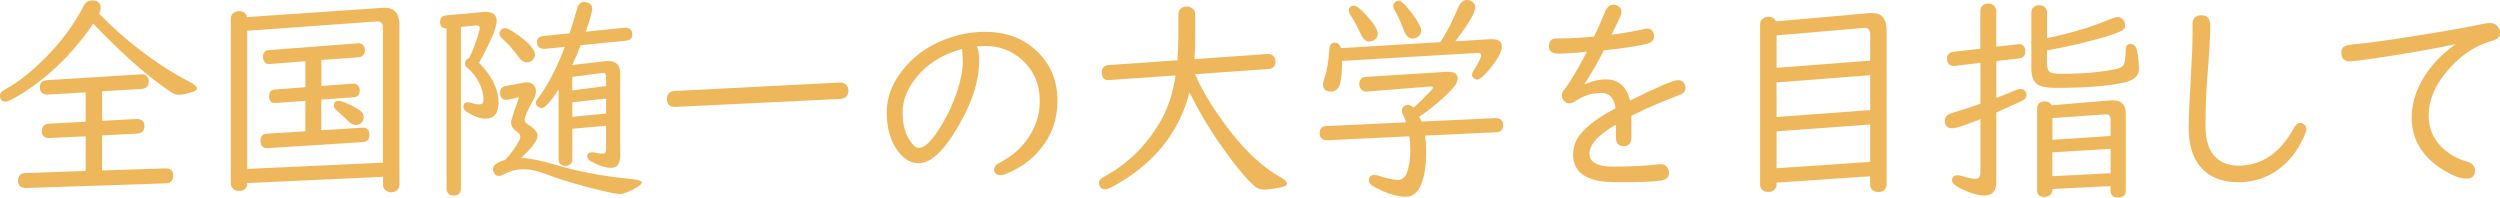
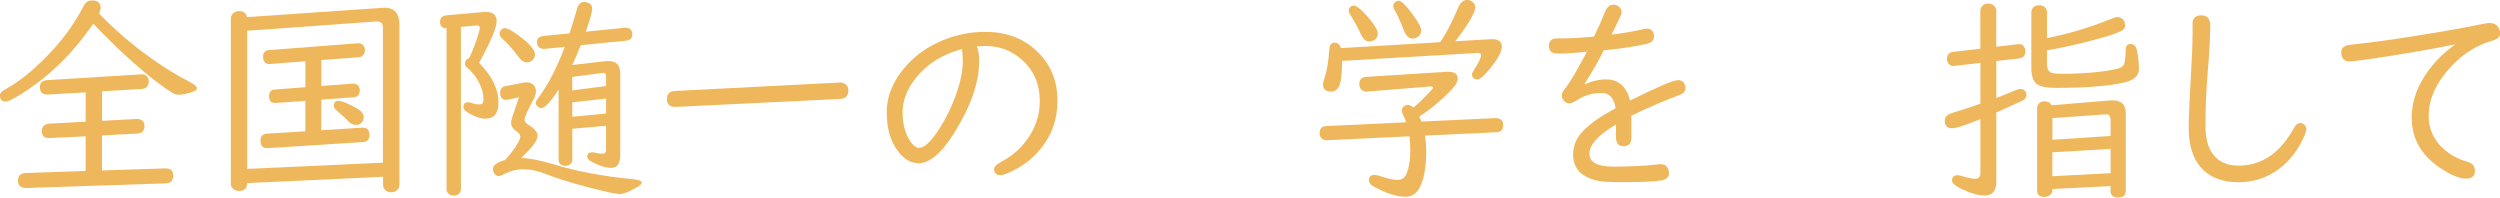
<svg xmlns="http://www.w3.org/2000/svg" version="1.1" id="レイヤー_1" x="0px" y="0px" width="339.11px" height="26.79px" viewBox="0 0 339.11 26.79" style="enable-background:new 0 0 339.11 26.79;" xml:space="preserve">
  <style type="text/css">
	.st0{fill:#EFB75B;}
</style>
  <path class="st0" d="M13.45,1.85c0.09,0.09,0.19,0.2,0.31,0.32c2.71,2.74,5.7,5.16,8.99,7.24c1.01,0.63,1.98,1.19,2.92,1.67  c0.69,0.35,1.04,0.65,1.04,0.91c0,0.18-0.17,0.32-0.51,0.44c-0.77,0.28-1.42,0.42-1.95,0.42c-0.33,0-0.65-0.1-0.95-0.29  c-3.12-2.05-6.67-5.17-10.65-9.35c-2.78,4.06-6.08,7.27-9.89,9.62c-1.03,0.63-1.69,0.95-1.99,0.95C0.25,13.78,0,13.51,0,12.95  c0-0.24,0.11-0.44,0.32-0.59c0.05-0.04,0.38-0.23,0.98-0.59c1.43-0.83,2.98-2.08,4.66-3.74c2.28-2.25,4.08-4.67,5.42-7.28  c0.23-0.46,0.61-0.69,1.11-0.69c0.77,0,1.16,0.33,1.16,1C13.65,1.3,13.58,1.56,13.45,1.85z M13.84,18.37v4.75l8.53-0.28  c0.75-0.03,1.13,0.3,1.13,0.98s-0.35,1.04-1.04,1.05L3.57,25.5H3.49c-0.7-0.02-1.05-0.35-1.05-0.98c0-0.68,0.35-1.04,1.05-1.05  l8.13-0.28v-4.7l-4.8,0.23l-0.15,0.01c-0.66,0-1-0.31-1-0.92c0-0.65,0.34-1,1.03-1.04l4.92-0.26v-3.98l-5.04,0.29  c-0.78,0.05-1.17-0.28-1.17-1c0-0.6,0.33-0.91,1-0.95l12.63-0.78l0.13-0.01c0.39-0.03,0.68,0.11,0.86,0.41  c0.1,0.15,0.15,0.33,0.15,0.54c0,0.65-0.34,1-1.03,1.04l-5.3,0.31v4.01l4.61-0.25h0.07c0.71,0,1.07,0.32,1.07,0.95  c0,0.65-0.34,1-1.01,1.03L13.84,18.37z" />
  <path class="st0" d="M51.94,23.98l-18.41,0.85c0,0.71-0.37,1.07-1.11,1.07c-0.4,0-0.71-0.14-0.92-0.42  c-0.13-0.16-0.19-0.36-0.19-0.6V2.53c0-0.37,0.15-0.65,0.44-0.83c0.21-0.13,0.43-0.19,0.67-0.19c0.61,0,0.97,0.27,1.1,0.81  l18.37-1.26c0.18-0.01,0.27-0.01,0.28-0.01c1.34,0,2.01,0.77,2.01,2.3v21.72c0,0.27-0.09,0.5-0.28,0.69  c-0.21,0.21-0.49,0.32-0.83,0.32c-0.4,0-0.71-0.14-0.92-0.42c-0.13-0.16-0.19-0.35-0.19-0.59V23.98z M51.94,22.06V3.72  c0-0.54-0.27-0.81-0.82-0.81c-0.01,0-0.02,0-0.04,0L33.53,4.17v18.74L51.94,22.06z M43.59,8.14v3.52l4.23-0.31l0.09-0.01  c0.21-0.02,0.42,0.05,0.6,0.21c0.2,0.16,0.29,0.39,0.29,0.7c0,0.59-0.27,0.9-0.81,0.94l-4.41,0.32v4.16l5.52-0.35  c0.02,0,0.05,0,0.1,0c0.61,0,0.91,0.32,0.91,0.97c0,0.62-0.29,0.95-0.86,0.98l-12.89,0.82c-0.07,0-0.11,0-0.12,0  c-0.61,0-0.91-0.33-0.91-0.98c0-0.62,0.28-0.94,0.85-0.98l5.24-0.32v-4.13l-4.01,0.29c-0.02,0-0.06,0-0.12,0  c-0.53,0-0.79-0.31-0.79-0.92c0-0.57,0.26-0.87,0.78-0.91l4.15-0.31V8.31l-4.8,0.37l-0.1,0.01c-0.27,0.02-0.49-0.08-0.64-0.29  c-0.14-0.18-0.21-0.4-0.21-0.66c0-0.59,0.27-0.9,0.81-0.95l12.08-0.92c0.22-0.02,0.42,0.03,0.59,0.16c0.22,0.17,0.34,0.42,0.34,0.78  s-0.13,0.62-0.4,0.81c-0.13,0.09-0.26,0.14-0.41,0.15L43.59,8.14z M45.89,13.68c0.49,0,1.34,0.35,2.56,1.05  c0.6,0.34,0.89,0.73,0.89,1.16c0,0.21-0.06,0.41-0.19,0.62c-0.2,0.29-0.48,0.44-0.86,0.44s-0.74-0.18-1.07-0.54  c-0.24-0.27-0.73-0.72-1.46-1.33c-0.32-0.27-0.48-0.51-0.48-0.7C45.28,13.91,45.48,13.68,45.89,13.68z" />
  <path class="st0" d="M62.52,3.65v21.97c0,0.24-0.07,0.45-0.22,0.62c-0.19,0.2-0.43,0.29-0.75,0.29c-0.38,0-0.66-0.14-0.85-0.41  c-0.09-0.14-0.13-0.3-0.13-0.5V3.85c-0.59-0.01-0.88-0.3-0.88-0.88c0-0.55,0.29-0.84,0.88-0.89l4.98-0.45  c0.12-0.01,0.24-0.01,0.37-0.01c0.97,0,1.45,0.41,1.45,1.23c0,0.87-0.74,2.66-2.23,5.38l-0.16,0.29c1.76,1.79,2.64,3.58,2.64,5.38  c0,1.46-0.59,2.2-1.76,2.2c-0.72,0-1.55-0.3-2.49-0.89c-0.34-0.21-0.51-0.45-0.51-0.7c0-0.43,0.22-0.64,0.66-0.64  c0.17,0,0.38,0.05,0.64,0.16c0.24,0.09,0.51,0.13,0.79,0.13s0.46-0.06,0.53-0.19c0.07-0.12,0.1-0.3,0.1-0.54  c0-0.69-0.2-1.43-0.59-2.21c-0.41-0.81-0.97-1.51-1.68-2.09c-0.16-0.13-0.23-0.28-0.23-0.45c0-0.42,0.19-0.69,0.57-0.82  c0.51-1.06,0.93-2.18,1.27-3.35c0.11-0.36,0.16-0.6,0.16-0.72c0-0.24-0.15-0.36-0.44-0.34c-0.03,0-0.08,0-0.15,0.01L62.52,3.65z   M70.71,21.43c1.17,0.04,2.63,0.32,4.37,0.85c3.17,0.97,6.74,1.64,10.71,2.02c0.85,0.09,1.27,0.24,1.27,0.47  c0,0.17-0.24,0.39-0.73,0.67c-1,0.59-1.76,0.88-2.29,0.88c-0.49,0-1.95-0.32-4.38-0.95c-2.31-0.61-4.21-1.2-5.7-1.79  c-1.04-0.41-2.02-0.62-2.92-0.62c-0.98,0-1.93,0.25-2.86,0.76c-0.19,0.11-0.35,0.16-0.5,0.16c-0.33,0-0.57-0.18-0.72-0.53  c-0.06-0.13-0.09-0.26-0.09-0.41c0-0.53,0.54-0.94,1.63-1.23c0.73-0.78,1.31-1.55,1.74-2.3c0.22-0.39,0.34-0.68,0.34-0.88  c0-0.24-0.18-0.48-0.53-0.72c-0.49-0.32-0.73-0.73-0.73-1.22c0-0.23,0.31-1.21,0.92-2.93c0.04-0.12,0.09-0.27,0.16-0.47l-1.29,0.29  c-0.17,0.04-0.31,0.06-0.42,0.06c-0.57,0-0.85-0.32-0.85-0.97c0-0.5,0.24-0.8,0.73-0.89l2.55-0.48c0.13-0.02,0.24-0.03,0.34-0.03  c0.38,0,0.69,0.12,0.92,0.37c0.21,0.23,0.32,0.52,0.32,0.86c0,0.32-0.12,0.7-0.35,1.13c-0.79,1.44-1.19,2.34-1.19,2.71  c0,0.25,0.16,0.47,0.47,0.66c0.86,0.52,1.29,1.01,1.29,1.48c0,0.38-0.2,0.82-0.6,1.32C72.01,20.11,71.47,20.68,70.71,21.43z   M68.51,3.82c0.32,0,0.94,0.34,1.86,1.01c1.46,1.08,2.2,1.95,2.2,2.59c0,0.21-0.09,0.43-0.26,0.66c-0.21,0.25-0.49,0.38-0.86,0.38  c-0.36,0-0.7-0.21-1.03-0.64c-0.8-1.09-1.55-1.94-2.24-2.53c-0.28-0.23-0.42-0.47-0.42-0.72c0-0.19,0.07-0.36,0.21-0.51  C68.1,3.9,68.29,3.82,68.51,3.82z M77.62,8.82l4.28-0.5c0.23-0.03,0.44-0.04,0.62-0.04c1.07,0,1.61,0.56,1.61,1.68v11.07  c0,1.16-0.4,1.74-1.2,1.74c-0.73,0-1.61-0.27-2.64-0.81c-0.43-0.22-0.64-0.47-0.64-0.73c0-0.38,0.22-0.57,0.67-0.57  c0.18,0,0.35,0.02,0.53,0.07c0.32,0.08,0.62,0.12,0.91,0.12c0.3,0,0.45-0.18,0.45-0.54v-3.25l-4.58,0.41v4.25  c0,0.15-0.04,0.28-0.12,0.4c-0.18,0.25-0.44,0.38-0.81,0.38c-0.43,0-0.72-0.16-0.86-0.47c-0.05-0.09-0.07-0.19-0.07-0.31v-9.59  c-1.08,1.69-1.87,2.53-2.34,2.53c-0.16,0-0.32-0.07-0.48-0.21c-0.19-0.15-0.28-0.31-0.28-0.5c0-0.14,0.13-0.39,0.4-0.75  c1.28-1.71,2.46-3.99,3.54-6.84l-2.64,0.26c-0.09,0.01-0.14,0.01-0.16,0.01c-0.64,0-0.97-0.33-0.97-0.98c0-0.45,0.32-0.71,0.95-0.78  l3.47-0.35c0.27-0.82,0.62-1.95,1.04-3.4c0.17-0.57,0.47-0.85,0.92-0.85c0.21,0,0.42,0.05,0.64,0.15c0.31,0.15,0.47,0.38,0.47,0.69  c0,0.49-0.29,1.55-0.88,3.19l5.21-0.53c0.05-0.01,0.09-0.01,0.13-0.01c0.65,0,0.98,0.31,0.98,0.94c0,0.5-0.31,0.78-0.94,0.83  l-6.06,0.6C78.34,7.23,77.95,8.12,77.62,8.82z M82.21,11.67v-1.2c0-0.4-0.12-0.6-0.35-0.59L81.69,9.9l-4.07,0.53v1.83L82.21,11.67z   M82.21,13.37l-4.58,0.51v1.96l4.58-0.44V13.37z" />
  <path class="st0" d="M113.98,13.42L91.68,14.5H91.6c-0.76,0-1.14-0.35-1.14-1.05s0.36-1.07,1.08-1.11l22.28-1.14h0.06  c0.29-0.03,0.56,0.04,0.79,0.21c0.27,0.2,0.41,0.48,0.41,0.85C115.08,12.99,114.71,13.38,113.98,13.42z" />
  <path class="st0" d="M132.5,6.28c0.21,0.45,0.32,1.11,0.32,1.99c0,2.92-1.14,6.2-3.43,9.83c-1.7,2.7-3.29,4.04-4.78,4.04  c-1.04,0-1.97-0.53-2.78-1.6c-1.04-1.35-1.55-3.11-1.55-5.27c0-2.26,0.87-4.36,2.61-6.31c1.37-1.54,3.06-2.72,5.08-3.53  c1.83-0.74,3.72-1.11,5.68-1.11c2.75,0,5.04,0.83,6.86,2.49c1.95,1.78,2.93,4.07,2.93,6.87c0,2.54-0.8,4.75-2.39,6.64  c-1.2,1.43-2.72,2.51-4.57,3.25c-0.31,0.13-0.59,0.19-0.82,0.19c-0.3,0-0.53-0.1-0.67-0.31c-0.11-0.15-0.16-0.29-0.16-0.44  c0-0.21,0.1-0.42,0.29-0.62c0.1-0.09,0.49-0.33,1.17-0.72c1.07-0.6,2.03-1.44,2.86-2.52c1.26-1.63,1.89-3.44,1.89-5.43  c0-2.33-0.83-4.23-2.5-5.68c-1.39-1.2-3-1.8-4.83-1.8l-1.11,0.04h-0.03h-0.03H132.5z M130.5,6.64c-2.9,0.8-5.11,2.27-6.62,4.41  c-0.97,1.37-1.45,2.76-1.45,4.19c0,1.55,0.33,2.84,1,3.85c0.42,0.64,0.83,0.97,1.22,0.97c0.71,0,1.59-0.8,2.64-2.4  c1.06-1.63,1.92-3.4,2.56-5.32c0.5-1.5,0.75-2.86,0.75-4.06C130.59,7.94,130.56,7.4,130.5,6.64z" />
-   <path class="st0" d="M161.35,12.52c-0.99,3.84-2.96,7.07-5.93,9.68c-1.44,1.27-3.02,2.35-4.75,3.24c-0.3,0.16-0.57,0.23-0.81,0.23  c-0.29,0-0.51-0.11-0.64-0.34c-0.11-0.18-0.16-0.35-0.16-0.53c0-0.23,0.12-0.44,0.37-0.63c0.05-0.04,0.34-0.21,0.86-0.51  c2.9-1.65,5.26-4.03,7.08-7.13c1.04-1.78,1.73-3.88,2.09-6.3l-9.01,0.63c-0.02,0-0.07,0-0.15,0c-0.57,0-0.85-0.36-0.85-1.07  c0-0.61,0.33-0.93,1-0.97l9.26-0.64c0.09-1.11,0.13-2.25,0.13-3.41V1.93c0-0.35,0.13-0.62,0.4-0.82c0.21-0.16,0.45-0.23,0.73-0.23  c0.27,0,0.52,0.08,0.73,0.23c0.28,0.2,0.42,0.47,0.42,0.82v2.78c0,1.18-0.03,2.29-0.1,3.31l9.93-0.7c0.04,0,0.08,0,0.12,0  c0.36,0,0.63,0.17,0.82,0.5c0.08,0.15,0.12,0.31,0.12,0.5c0,0.65-0.32,1-0.95,1.04l-9.95,0.7c0.02,0.05,0.1,0.23,0.25,0.56  c0.78,1.76,2.01,3.78,3.68,6.08c1.56,2.15,3.19,3.95,4.88,5.39c0.91,0.77,1.73,1.36,2.48,1.77c0.78,0.41,1.17,0.76,1.17,1.04  c0,0.21-0.22,0.37-0.66,0.47c-1.06,0.23-1.88,0.35-2.43,0.35c-0.5,0-0.94-0.16-1.32-0.48c-1.15-1-2.71-2.9-4.67-5.7  C163.96,17.37,162.58,15.03,161.35,12.52z" />
  <path class="st0" d="M192.82,16.49l10.02-0.47c0.7,0,1.05,0.32,1.05,0.95c0,0.62-0.3,0.94-0.91,0.97l-9.68,0.45  c0.02,0.1,0.03,0.21,0.04,0.32c0.08,0.55,0.12,1.18,0.12,1.9c0,1.77-0.23,3.24-0.69,4.41c-0.44,1.11-1.15,1.67-2.12,1.67  c-1.14,0-2.55-0.44-4.22-1.33c-0.5-0.25-0.75-0.55-0.75-0.89c0-0.5,0.26-0.75,0.79-0.75c0.17,0,0.42,0.06,0.76,0.18  c0.99,0.33,1.78,0.5,2.37,0.5c0.58,0,0.99-0.31,1.23-0.94c0.31-0.82,0.47-1.84,0.47-3.05c0-0.63-0.04-1.27-0.12-1.92l-11.12,0.53  c-0.03,0-0.08,0-0.15,0c-0.34,0-0.6-0.14-0.78-0.41c-0.09-0.16-0.13-0.34-0.13-0.54c0-0.62,0.3-0.94,0.89-0.97l10.85-0.51  c-0.15-0.41-0.29-0.76-0.44-1.05c-0.1-0.21-0.15-0.39-0.15-0.54c0-0.27,0.12-0.48,0.35-0.63c0.16-0.1,0.31-0.15,0.45-0.15  c0.25,0,0.51,0.13,0.76,0.38c0.47-0.36,1.12-0.98,1.96-1.86c0.11-0.11,0.25-0.25,0.42-0.44c0.19-0.19,0.28-0.33,0.28-0.42  s-0.1-0.15-0.31-0.15c-0.01,0-0.03,0-0.06,0l-8.55,0.69l-0.12,0.01c-0.25,0.02-0.48-0.08-0.69-0.31c-0.18-0.19-0.26-0.42-0.26-0.69  c0-0.62,0.3-0.96,0.89-1l10.96-0.69c0.02,0,0.1,0,0.23,0c0.85,0,1.27,0.3,1.27,0.89c0,0.43-0.25,0.91-0.76,1.45  c-1.31,1.39-2.8,2.64-4.47,3.75C192.65,16.05,192.74,16.27,192.82,16.49z M181.89,6.53l13.46-0.81c0.8-1.14,1.62-2.71,2.45-4.7  c0.29-0.68,0.7-1.03,1.22-1.03c0.23,0,0.45,0.07,0.64,0.21c0.3,0.21,0.45,0.47,0.45,0.79c0,0.69-0.84,2.15-2.53,4.38L197.4,5.6  l4.69-0.28c1.08-0.07,1.63,0.26,1.63,0.98c0,0.7-0.56,1.73-1.67,3.08c-0.78,0.94-1.34,1.41-1.68,1.41c-0.13,0-0.26-0.05-0.41-0.15  c-0.2-0.13-0.29-0.31-0.29-0.54c0-0.13,0.08-0.31,0.23-0.56c0.66-1.02,1-1.7,1-2.05c0-0.22-0.17-0.33-0.51-0.31l-18.35,1.08  c0.01,1.04-0.05,1.93-0.18,2.68c-0.17,0.99-0.6,1.48-1.29,1.48c-0.74,0-1.11-0.32-1.11-0.97c0-0.21,0.06-0.46,0.18-0.78  c0.33-0.93,0.56-2.29,0.69-4.07c0.04-0.54,0.28-0.81,0.72-0.81C181.47,5.8,181.76,6.04,181.89,6.53z M183.66,0.76  c0.31,0,0.83,0.4,1.57,1.19c1.1,1.2,1.66,2.08,1.66,2.62c0,0.36-0.15,0.64-0.44,0.83c-0.22,0.16-0.46,0.23-0.72,0.23  c-0.45,0-0.82-0.31-1.11-0.94c-0.48-1.02-0.95-1.89-1.42-2.62c-0.17-0.25-0.25-0.47-0.25-0.66c0-0.18,0.06-0.32,0.19-0.44  C183.29,0.83,183.47,0.76,183.66,0.76z M189.73,0.1c0.34,0,0.94,0.57,1.79,1.71c0.84,1.12,1.26,1.9,1.26,2.34  c0,0.35-0.15,0.63-0.45,0.85c-0.22,0.16-0.46,0.23-0.7,0.23c-0.51,0-0.9-0.34-1.17-1.03c-0.5-1.29-0.93-2.23-1.29-2.83  c-0.12-0.21-0.18-0.41-0.18-0.57c0-0.21,0.09-0.39,0.26-0.53C189.4,0.17,189.56,0.1,189.73,0.1z" />
  <path class="st0" d="M221.29,15.7v2.93c0,0.8-0.35,1.2-1.05,1.2c-0.69,0-1.04-0.4-1.04-1.2V16.9c-0.82,0.45-1.58,0.99-2.27,1.61  c-0.89,0.8-1.33,1.58-1.33,2.33c0,1.17,1.08,1.76,3.25,1.76c2.37,0,4.44-0.11,6.2-0.32c0.13-0.01,0.22-0.01,0.29-0.01  c0.37,0,0.66,0.17,0.86,0.51c0.13,0.21,0.19,0.44,0.19,0.7c0,0.55-0.35,0.88-1.05,1c-0.98,0.16-2.79,0.23-5.43,0.23  c-1.43,0-2.43-0.05-3-0.16c-2.35-0.45-3.53-1.64-3.53-3.57c0-1.07,0.36-2.04,1.07-2.89c0.91-1.09,2.48-2.23,4.7-3.41  c-0.21-1.38-0.84-2.07-1.88-2.07c-1.28,0-2.41,0.33-3.4,1c-0.4,0.27-0.75,0.41-1.04,0.41c-0.25,0-0.48-0.12-0.69-0.35  c-0.2-0.23-0.29-0.48-0.29-0.73s0.12-0.53,0.35-0.82c0.72-0.88,1.74-2.58,3.06-5.11c-1.55,0.18-2.86,0.26-3.91,0.26  c-0.83,0-1.25-0.34-1.25-1.01c0-0.7,0.36-1.05,1.08-1.05h0.54c1.24,0,2.74-0.08,4.5-0.25c0.5-1.01,1.01-2.14,1.52-3.41  c0.24-0.61,0.62-0.91,1.14-0.91c0.18,0,0.34,0.04,0.5,0.12c0.38,0.2,0.57,0.48,0.57,0.85c0,0.21-0.07,0.47-0.22,0.76  c-0.05,0.1-0.14,0.3-0.28,0.6c-0.24,0.51-0.53,1.08-0.86,1.73c1.53-0.19,2.99-0.43,4.37-0.75c0.21-0.05,0.36-0.07,0.47-0.07  c0.42,0,0.71,0.21,0.86,0.62c0.05,0.14,0.07,0.28,0.07,0.44c0,0.51-0.32,0.84-0.95,1c-1.39,0.34-3.34,0.64-5.87,0.89  c-0.62,1.27-1.47,2.77-2.58,4.51l0.06,0.09c0.95-0.44,1.89-0.66,2.84-0.66c1.68,0,2.76,0.96,3.25,2.87  c3.73-1.85,5.89-2.77,6.49-2.77c0.38,0,0.66,0.14,0.83,0.41c0.13,0.21,0.19,0.42,0.19,0.66c0,0.31-0.12,0.56-0.37,0.73  c-0.09,0.07-0.3,0.17-0.64,0.29C225.36,13.81,223.25,14.73,221.29,15.7z" />
-   <path class="st0" d="M253.68,23.91l-12.7,0.86v0.29c0,0.23-0.07,0.43-0.22,0.6c-0.22,0.25-0.53,0.38-0.91,0.38  c-0.44,0-0.76-0.16-0.97-0.48c-0.09-0.15-0.13-0.31-0.13-0.5V3.28c0-0.31,0.12-0.56,0.35-0.75c0.21-0.17,0.47-0.25,0.76-0.25  c0.5,0,0.84,0.21,1.04,0.62l12.74-1.13c0.03,0,0.11,0,0.25,0c1.34,0,2.01,0.75,2.01,2.26v21.04c0,0.21-0.06,0.39-0.18,0.56  c-0.21,0.28-0.52,0.42-0.92,0.42c-0.45,0-0.78-0.16-0.98-0.48c-0.1-0.15-0.15-0.31-0.15-0.5V23.91z M253.68,8.22V4.66  c0-0.59-0.24-0.88-0.73-0.88c-0.03,0-0.07,0-0.13,0.01L240.98,4.8V9.2L253.68,8.22z M253.68,10.2l-12.7,0.98v4.69l12.7-0.94V10.2z   M253.68,16.89l-12.7,0.92v5.01l12.7-0.86V16.89z" />
  <path class="st0" d="M270.79,8.28v5.01c1.07-0.41,1.95-0.77,2.64-1.07c0.23-0.1,0.45-0.15,0.66-0.15c0.27,0,0.48,0.1,0.63,0.31  c0.11,0.15,0.16,0.31,0.16,0.48c0,0.29-0.13,0.53-0.4,0.7c-0.09,0.07-0.3,0.18-0.64,0.32c-0.24,0.11-1.26,0.57-3.05,1.38v9.4  c0,1.24-0.54,1.86-1.61,1.86c-0.83,0-1.87-0.3-3.11-0.89c-0.86-0.42-1.29-0.8-1.29-1.14c0-0.48,0.25-0.72,0.76-0.72  c0.18,0,0.4,0.04,0.66,0.13c0.72,0.23,1.31,0.35,1.77,0.35c0.44,0,0.66-0.29,0.66-0.88v-7.21c-0.13,0.05-0.29,0.11-0.48,0.19  c-1.76,0.7-2.87,1.05-3.34,1.05c-0.67,0-1.01-0.33-1.01-1c0-0.42,0.21-0.73,0.62-0.94c0.11-0.05,0.4-0.15,0.86-0.29  c1.13-0.34,2.25-0.71,3.35-1.11V8.53l-3.46,0.4c-0.09,0.01-0.15,0.01-0.18,0.01c-0.21,0.01-0.41-0.05-0.57-0.19  c-0.21-0.18-0.32-0.43-0.32-0.78c0-0.56,0.3-0.87,0.89-0.94l3.63-0.42V1.48c0-0.3,0.11-0.55,0.34-0.75c0.2-0.17,0.44-0.25,0.73-0.25  c0.37,0,0.66,0.13,0.88,0.4c0.14,0.17,0.21,0.37,0.21,0.6v4.86l2.89-0.34c0.07-0.01,0.12-0.01,0.16-0.01  c0.41-0.03,0.69,0.16,0.83,0.57c0.05,0.13,0.07,0.26,0.07,0.4c0,0.58-0.3,0.9-0.89,0.97L270.79,8.28z M277.66,6.83v1.9  c0,0.43,0.11,0.75,0.32,0.97c0.21,0.21,0.73,0.31,1.54,0.31c3.08,0,5.6-0.22,7.57-0.66c0.62-0.14,0.98-0.4,1.07-0.78  c0.11-0.5,0.17-1.12,0.18-1.88c0.01-0.48,0.23-0.72,0.66-0.72c0.44,0,0.72,0.26,0.84,0.79c0.2,0.83,0.29,1.7,0.29,2.61  c0,0.9-0.64,1.5-1.92,1.8c-2.12,0.5-5.23,0.75-9.33,0.75c-1.22,0-2.06-0.16-2.52-0.47c-0.55-0.39-0.82-1.11-0.82-2.15V1.63  c0-0.28,0.11-0.51,0.34-0.69c0.21-0.16,0.45-0.23,0.73-0.23c0.27,0,0.51,0.07,0.7,0.22c0.23,0.17,0.35,0.4,0.35,0.7v3.54  c3.11-0.62,6.05-1.51,8.85-2.67c0.28-0.12,0.53-0.18,0.75-0.18c0.34,0,0.62,0.16,0.82,0.48c0.12,0.2,0.18,0.4,0.18,0.62  c0,0.36-0.18,0.62-0.53,0.79c-0.79,0.39-2.35,0.88-4.67,1.46C281.23,6.14,279.43,6.52,277.66,6.83z M286.29,25.24l-7.9,0.4v0.18  c0,0.21-0.07,0.4-0.21,0.54c-0.21,0.23-0.5,0.35-0.88,0.35c-0.65,0-0.98-0.3-0.98-0.89V14.68c0-0.32,0.12-0.57,0.37-0.75  c0.19-0.13,0.4-0.19,0.64-0.19c0.45,0,0.77,0.18,0.97,0.54l7.92-0.66c0.15-0.01,0.26-0.01,0.34-0.01c1.19,0,1.79,0.59,1.79,1.76  v10.5c0,0.62-0.34,0.92-1.03,0.92c-0.69,0-1.04-0.31-1.04-0.92V25.24z M286.29,18.44v-2.11c0-0.59-0.21-0.86-0.64-0.82h-0.04  l-7.21,0.51v2.94L286.29,18.44z M286.29,20.19l-7.9,0.47v3.24l7.9-0.41V20.19z" />
  <path class="st0" d="M298.61,2.08c0.8,0,1.2,0.47,1.2,1.41c0,1.37-0.12,3.58-0.37,6.64c-0.19,2.3-0.28,4.61-0.28,6.91  c0,1.66,0.32,2.93,0.97,3.82c0.79,1.07,1.96,1.61,3.5,1.61c3.15,0,5.67-1.71,7.54-5.13c0.24-0.44,0.54-0.66,0.88-0.66  c0.15,0,0.29,0.05,0.42,0.15c0.24,0.17,0.37,0.39,0.37,0.66c0,0.21-0.07,0.49-0.22,0.83c-0.84,1.95-2,3.49-3.49,4.6  c-1.61,1.2-3.45,1.8-5.52,1.8c-2.24,0-3.95-0.69-5.13-2.08c-1.06-1.25-1.6-3.01-1.6-5.29c0-1.45,0.12-4.12,0.35-8.01  c0.12-1.97,0.18-3.57,0.18-4.8l-0.01-1.29C297.41,2.47,297.81,2.08,298.61,2.08z" />
  <path class="st0" d="M333.08,6.01c-3.81,0.77-7.72,1.44-11.75,2.01c-1.54,0.21-2.39,0.32-2.55,0.32c-0.8,0-1.2-0.41-1.2-1.22  c0-0.46,0.22-0.77,0.67-0.94c0.16-0.06,0.69-0.14,1.6-0.23c1.69-0.17,4.12-0.5,7.28-1c3.89-0.61,7.15-1.18,9.79-1.73  c0.32-0.07,0.59-0.1,0.79-0.1c0.57,0,0.96,0.21,1.19,0.62c0.15,0.26,0.22,0.54,0.22,0.82c0,0.45-0.37,0.78-1.11,0.98  c-2.03,0.58-3.85,1.71-5.46,3.41c-2.08,2.2-3.12,4.46-3.12,6.78c0,1.61,0.57,3,1.71,4.16c0.96,0.97,2.13,1.65,3.52,2.04  c0.7,0.2,1.05,0.6,1.05,1.22c0,0.72-0.4,1.08-1.19,1.08c-0.8,0-1.83-0.39-3.08-1.16c-2.87-1.76-4.31-4.14-4.31-7.13  c0-2.24,0.8-4.42,2.4-6.55c0.89-1.18,1.96-2.23,3.22-3.15C332.82,6.19,332.93,6.11,333.08,6.01z" />
</svg>